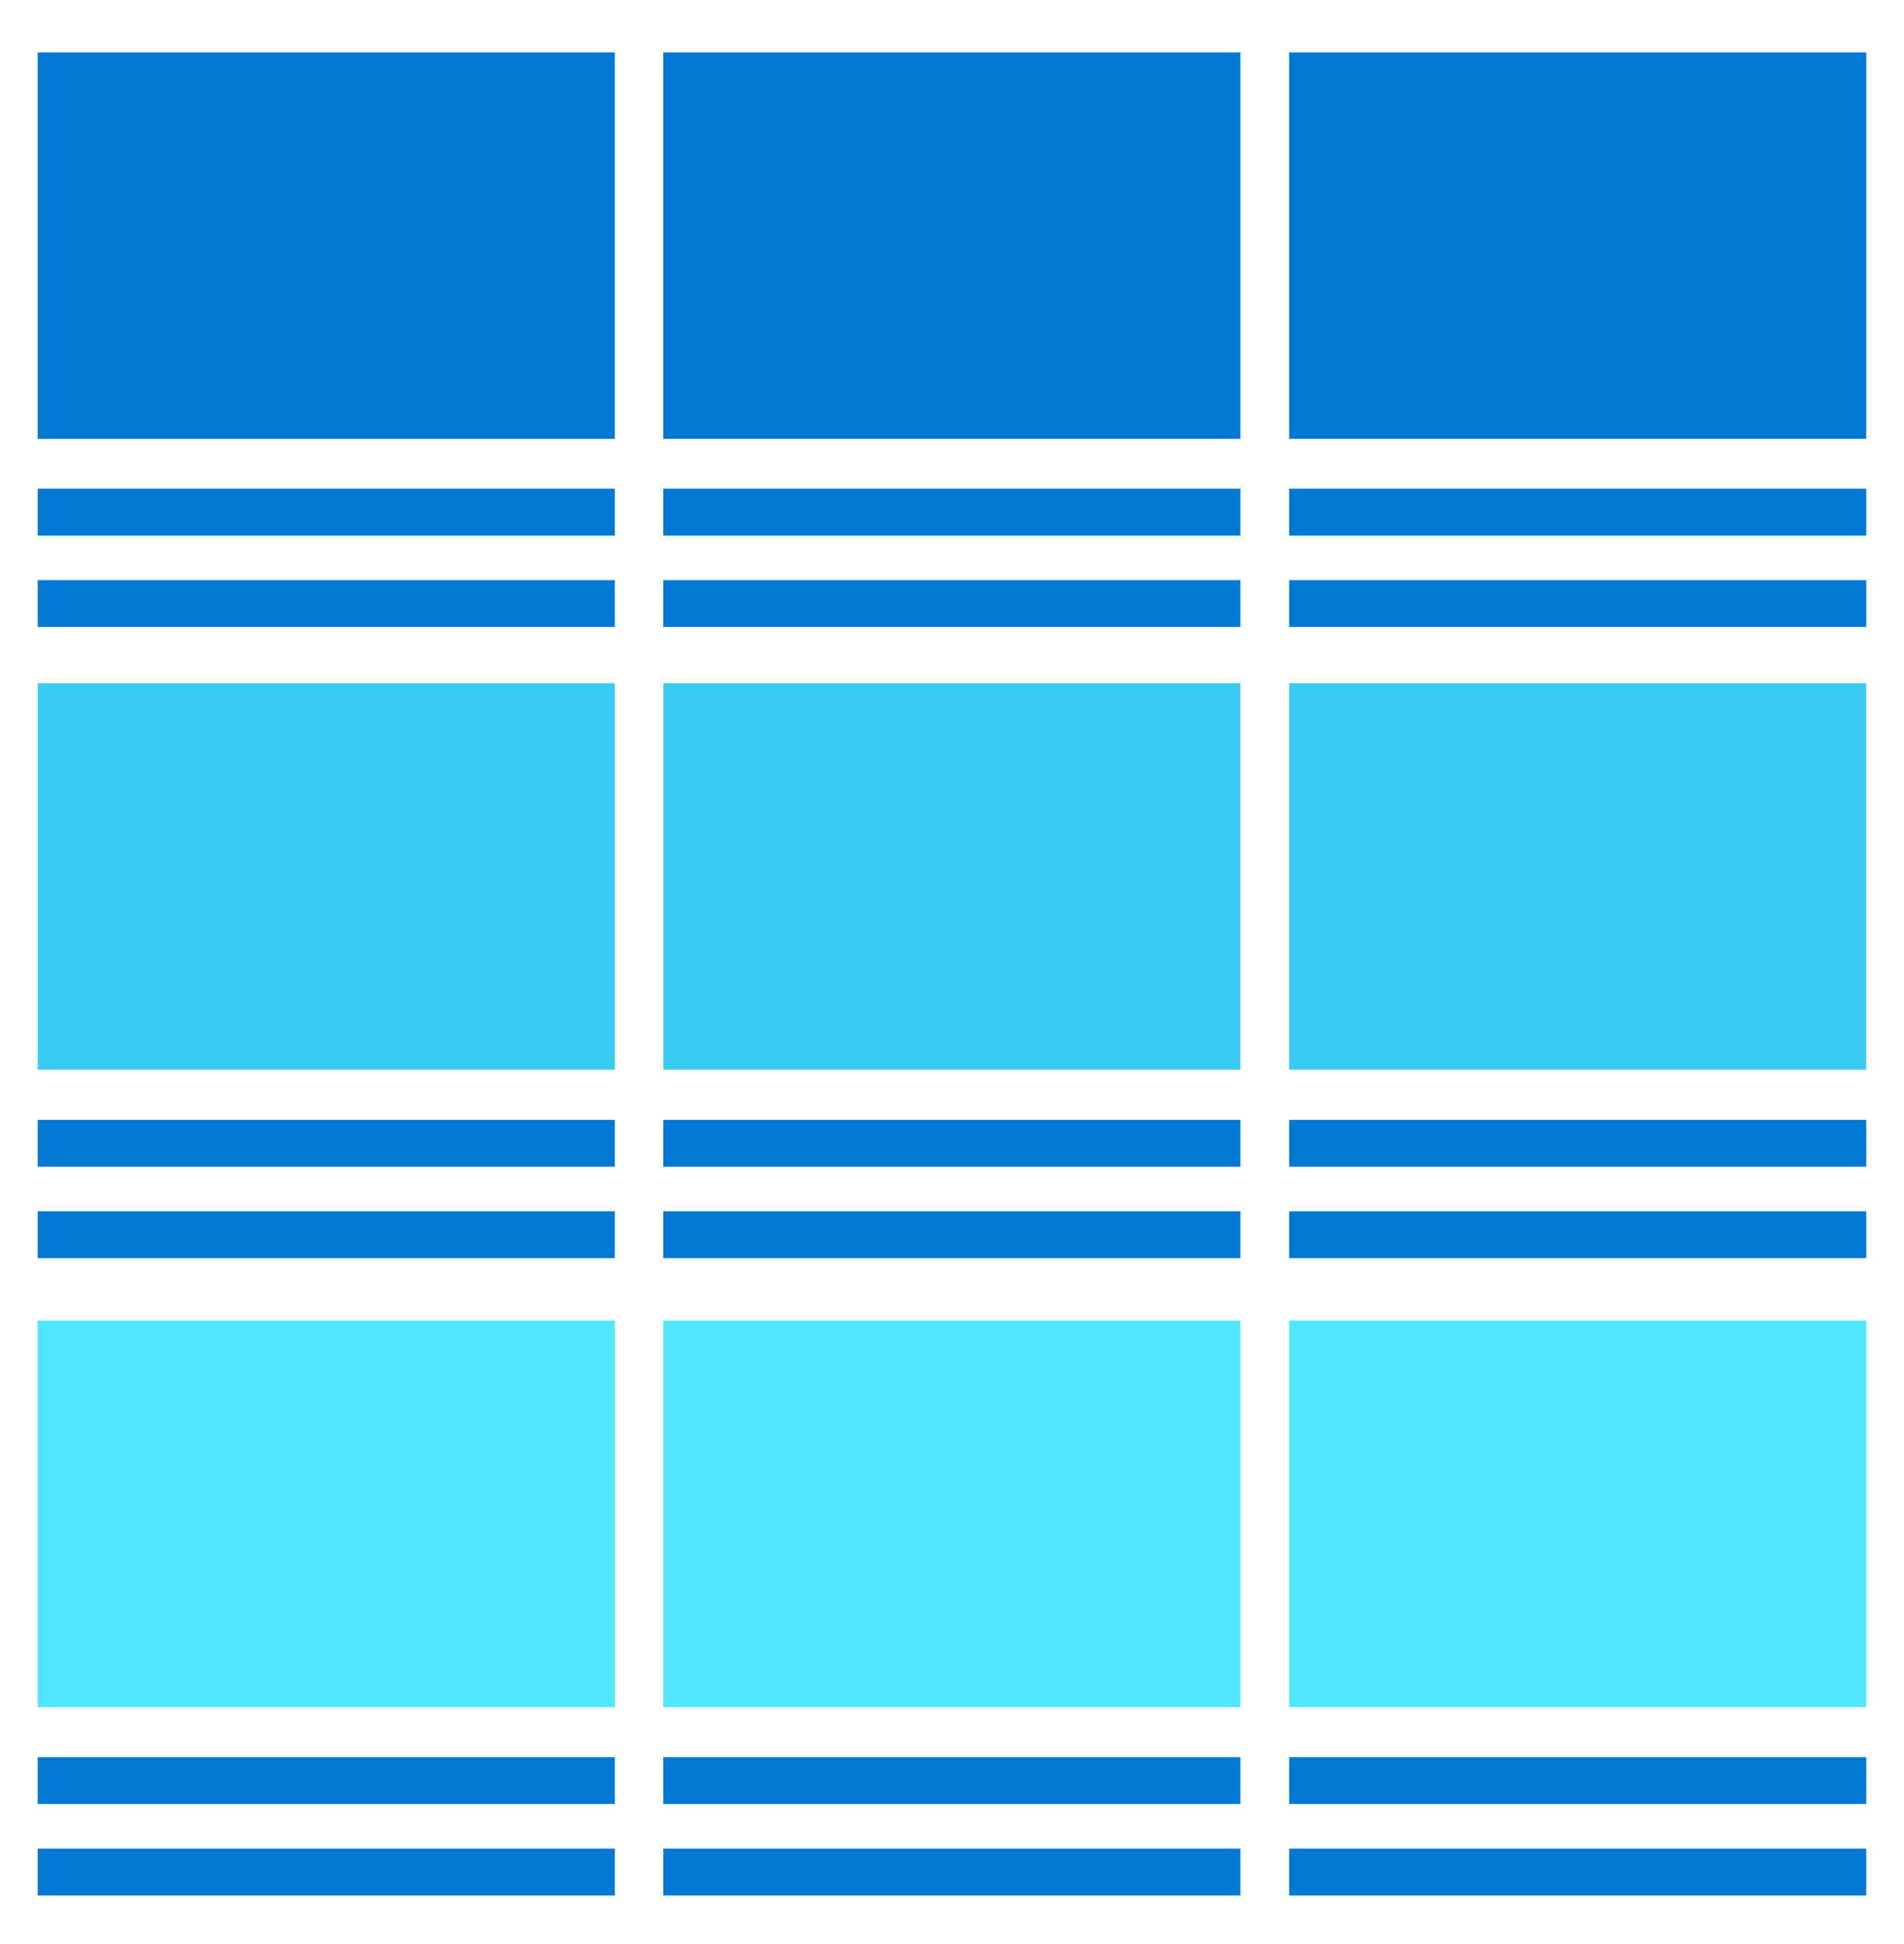
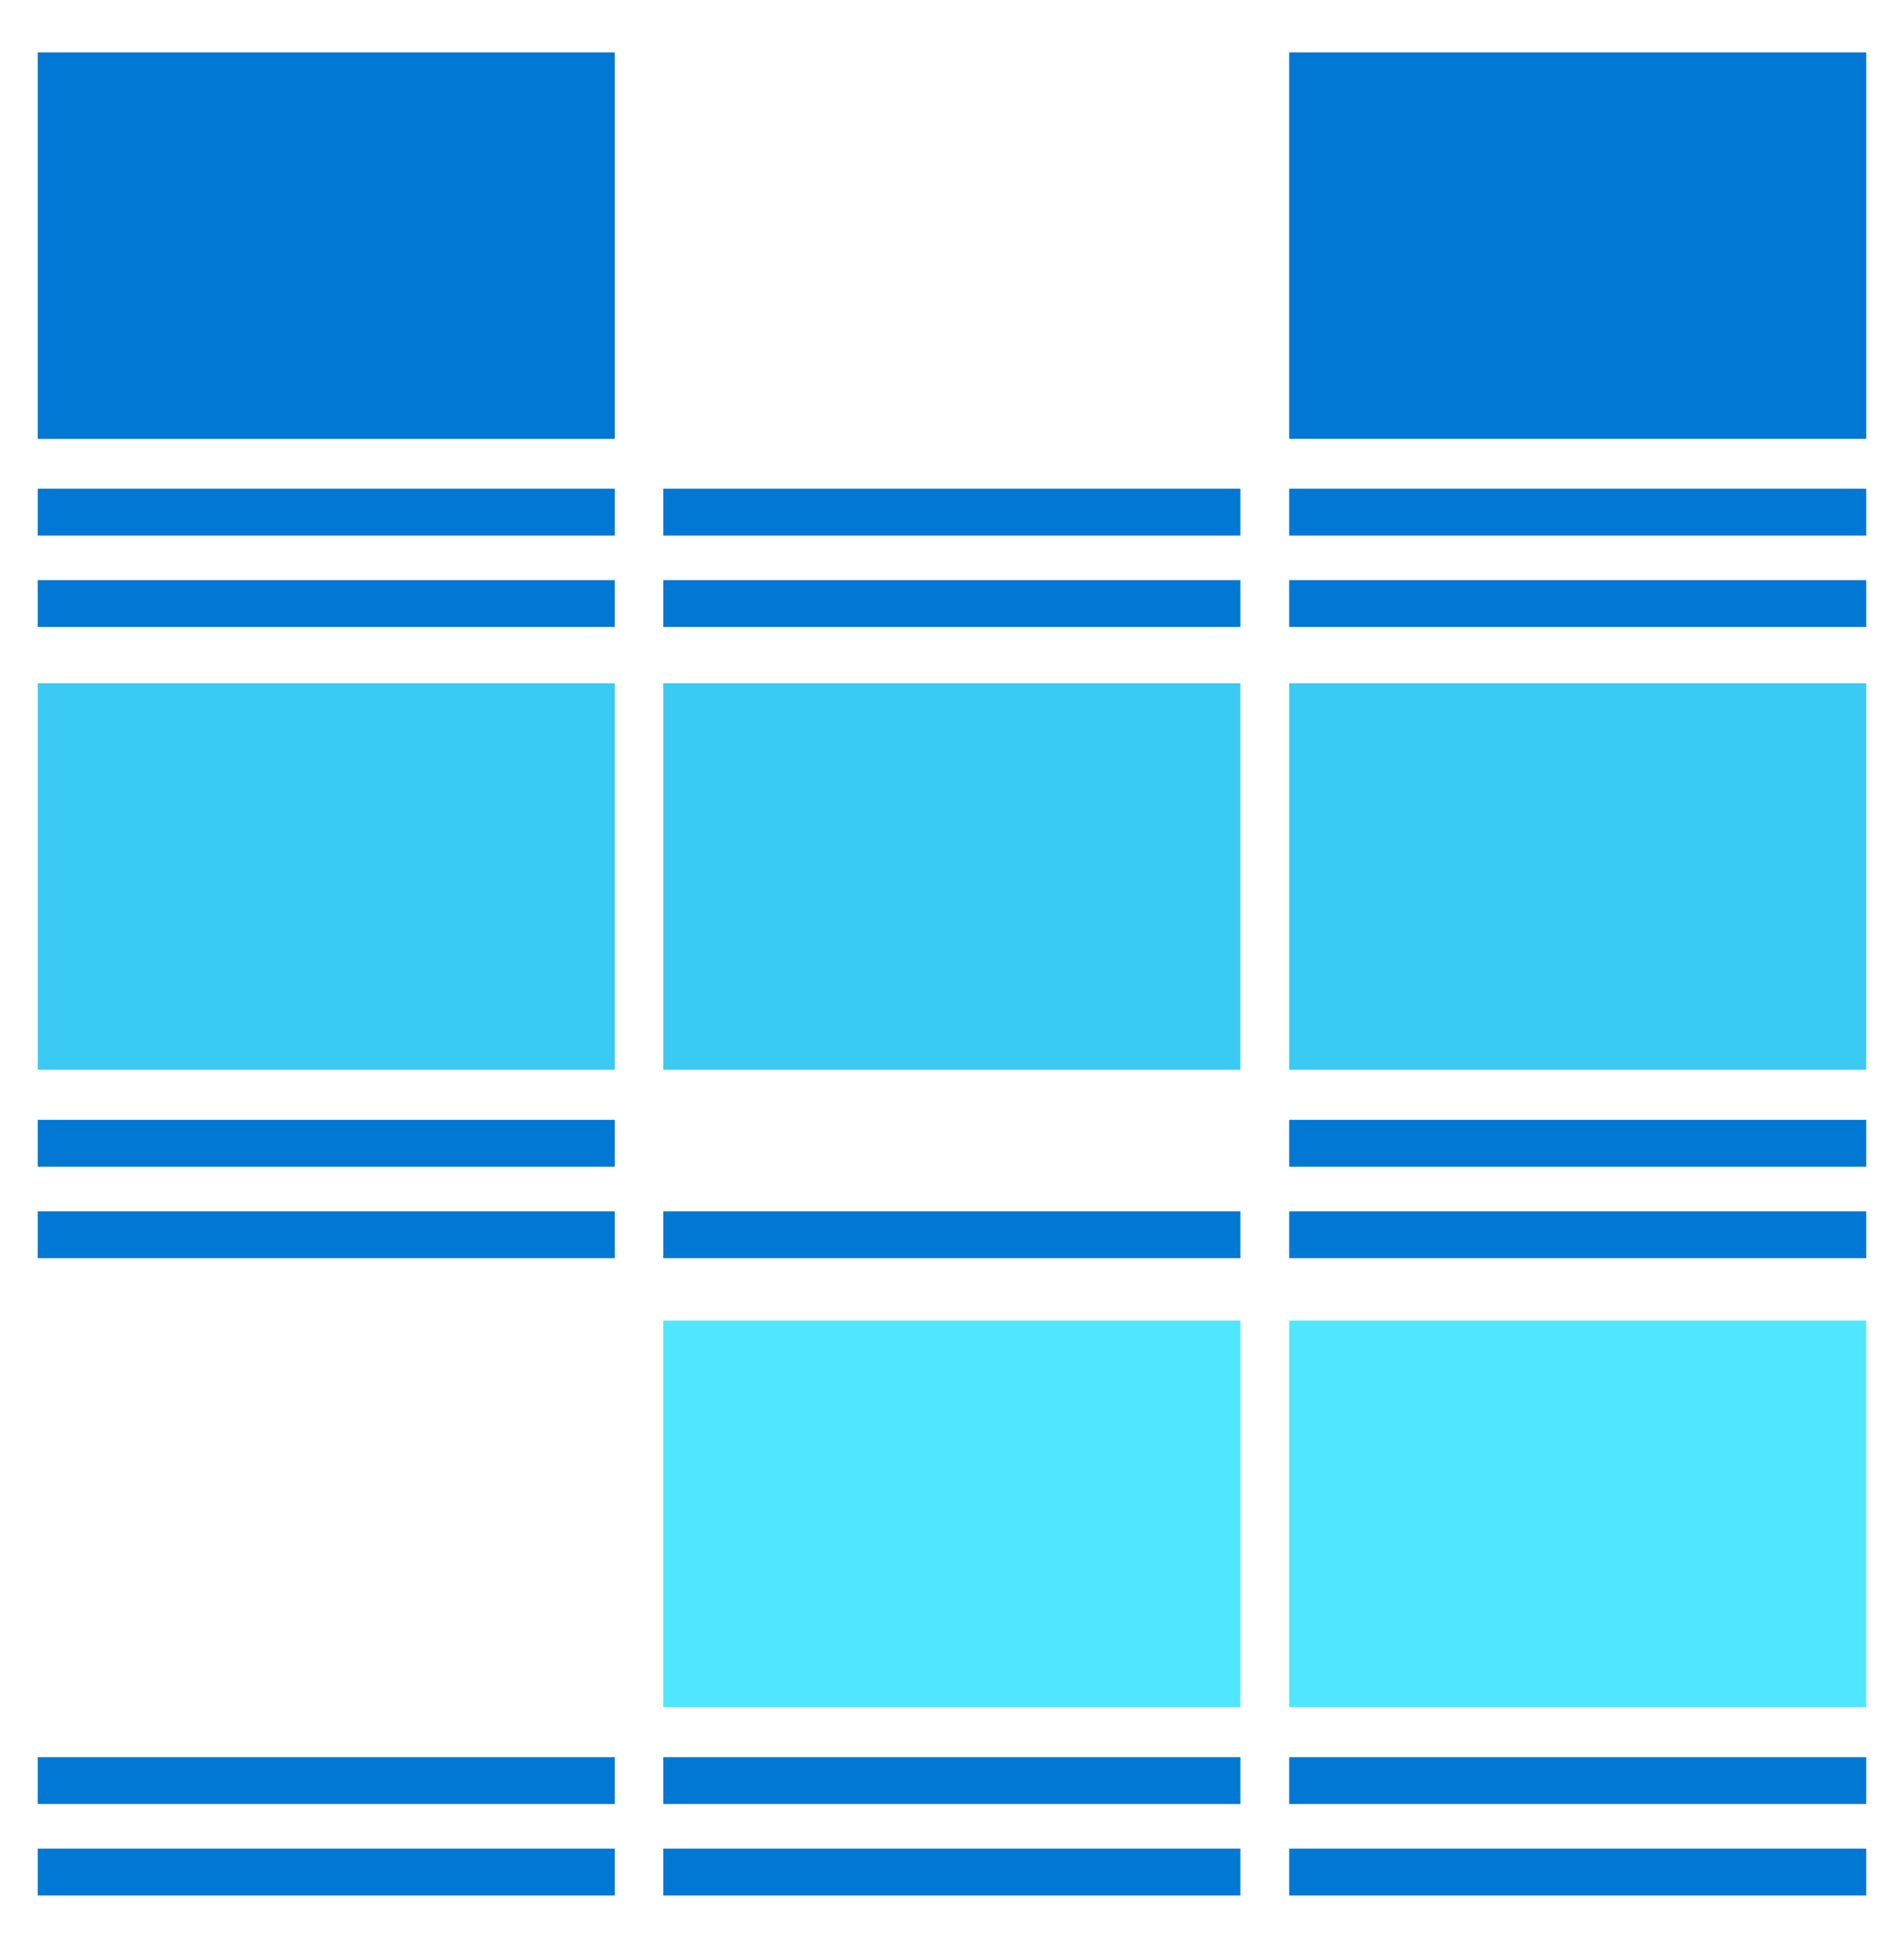
<svg xmlns="http://www.w3.org/2000/svg" data-slug-id="ui-interface10" viewBox="0 0 48 49">
  <path d="M15.5 1.32H0.951V11.063H15.5V1.32Z" fill="#0078D4" />
-   <path d="M31.27 1.32H16.722V11.062H31.27V1.32Z" fill="#0078D4" />
  <path d="M47.048 1.32H32.5V11.062H47.048V1.32Z" fill="#0078D4" />
  <path d="M15.5 12.317H0.951V13.498H15.5V12.317Z" fill="#0078D4" />
  <path d="M31.27 12.317H16.722V13.498H31.27V12.317Z" fill="#0078D4" />
  <path d="M47.048 12.317H32.5V13.498H47.048V12.317Z" fill="#0078D4" />
  <path d="M15.5 14.622H0.951V15.803H15.5V14.622Z" fill="#0078D4" />
  <path d="M31.27 14.622H16.722V15.803H31.27V14.622Z" fill="#0078D4" />
  <path d="M47.048 14.622H32.5V15.803H47.048V14.622Z" fill="#0078D4" />
  <path d="M15.5 17.221H0.951V26.963H15.5V17.221Z" fill="#3BCAF4" />
  <path d="M31.27 17.221H16.722V26.963H31.27V17.221Z" fill="#3BCAF4" />
  <path d="M47.048 17.221H32.5V26.963H47.048V17.221Z" fill="#3BCAF4" />
  <path d="M15.5 28.226H0.951V29.407H15.5V28.226Z" fill="#0078D4" />
-   <path d="M31.27 28.226H16.722V29.407H31.27V28.226Z" fill="#0078D4" />
  <path d="M47.048 28.226H32.5V29.407H47.048V28.226Z" fill="#0078D4" />
  <path d="M15.5 30.531H0.951V31.712H15.5V30.531Z" fill="#0078D4" />
  <path d="M31.27 30.531H16.722V31.712H31.27V30.531Z" fill="#0078D4" />
  <path d="M47.048 30.531H32.5V31.712H47.048V30.531Z" fill="#0078D4" />
-   <path d="M15.5 33.284H0.951V43.027H15.5V33.284Z" fill="#50E6FF" />
  <path d="M31.27 33.284H16.722V43.027H31.27V33.284Z" fill="#50E6FF" />
  <path d="M47.048 33.284H32.5V43.027H47.048V33.284Z" fill="#50E6FF" />
  <path d="M15.5 44.289H0.951V45.47H15.5V44.289Z" fill="#0078D4" />
  <path d="M31.27 44.289H16.722V45.47H31.27V44.289Z" fill="#0078D4" />
  <path d="M47.048 44.289H32.5V45.47H47.048V44.289Z" fill="#0078D4" />
  <path d="M15.5 46.594H0.951V47.776H15.5V46.594Z" fill="#0078D4" />
  <path d="M31.27 46.594H16.722V47.776H31.27V46.594Z" fill="#0078D4" />
  <path d="M47.048 46.594H32.5V47.776H47.048V46.594Z" fill="#0078D4" />
</svg>